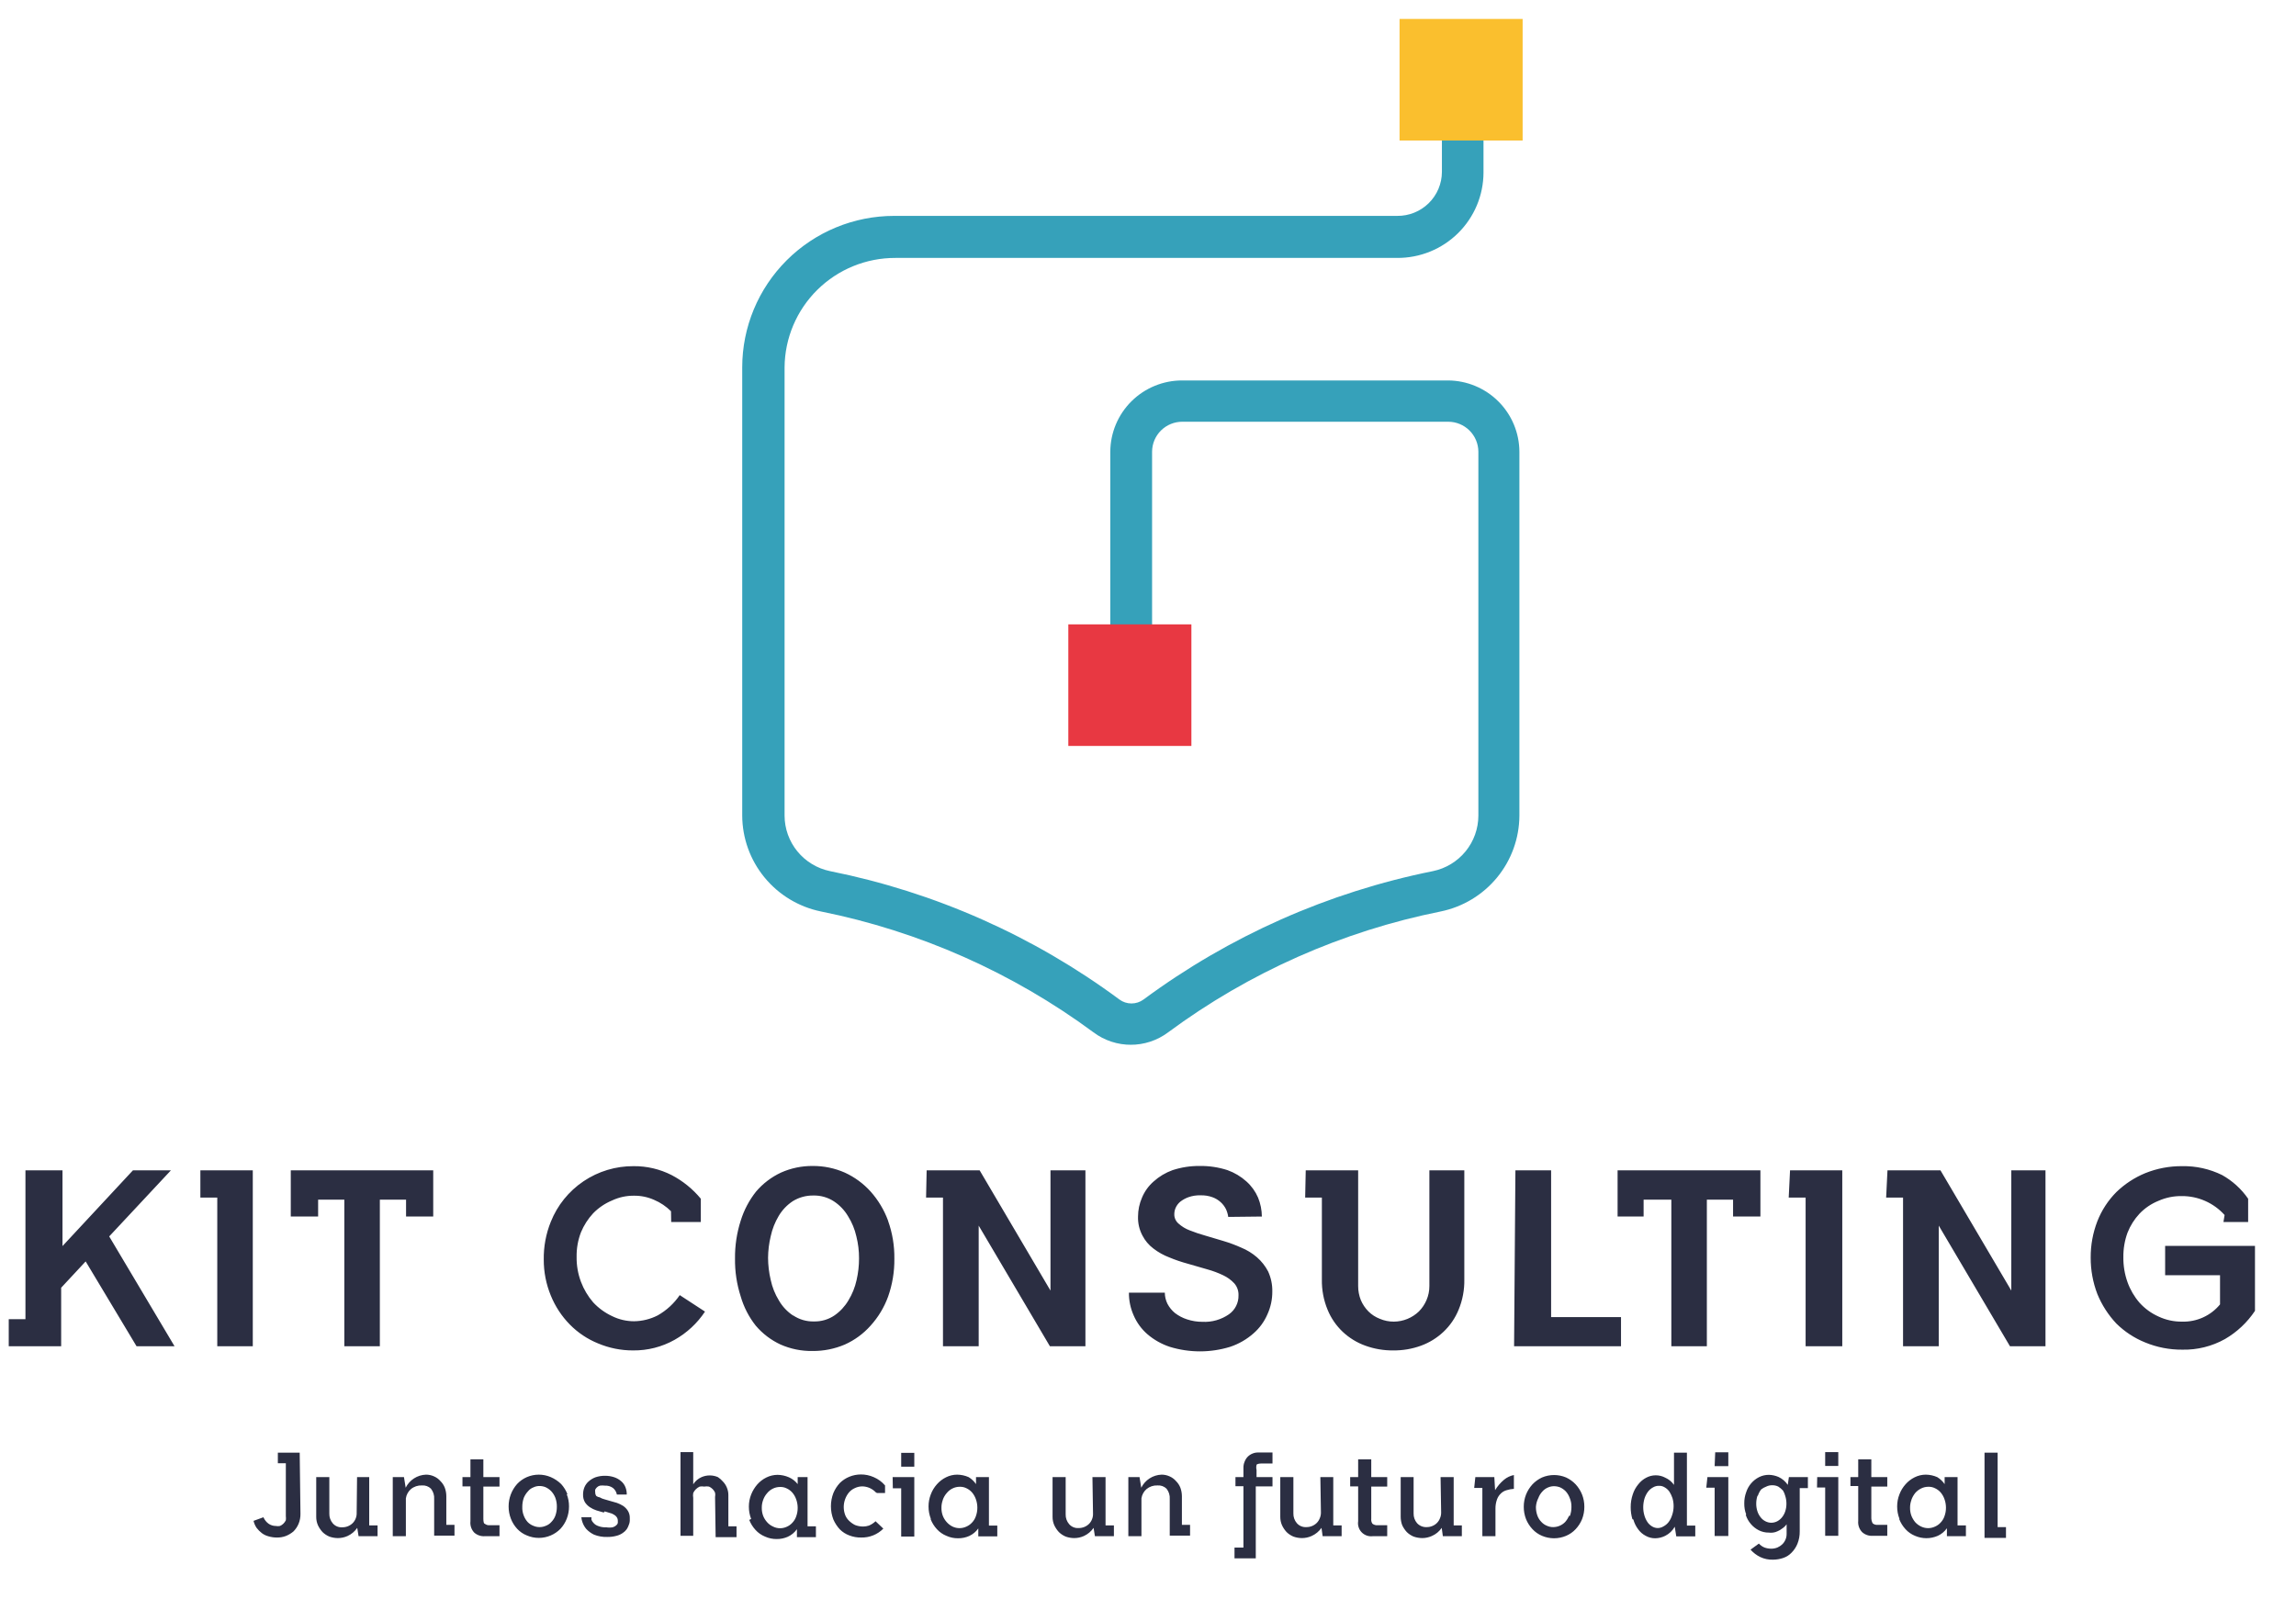
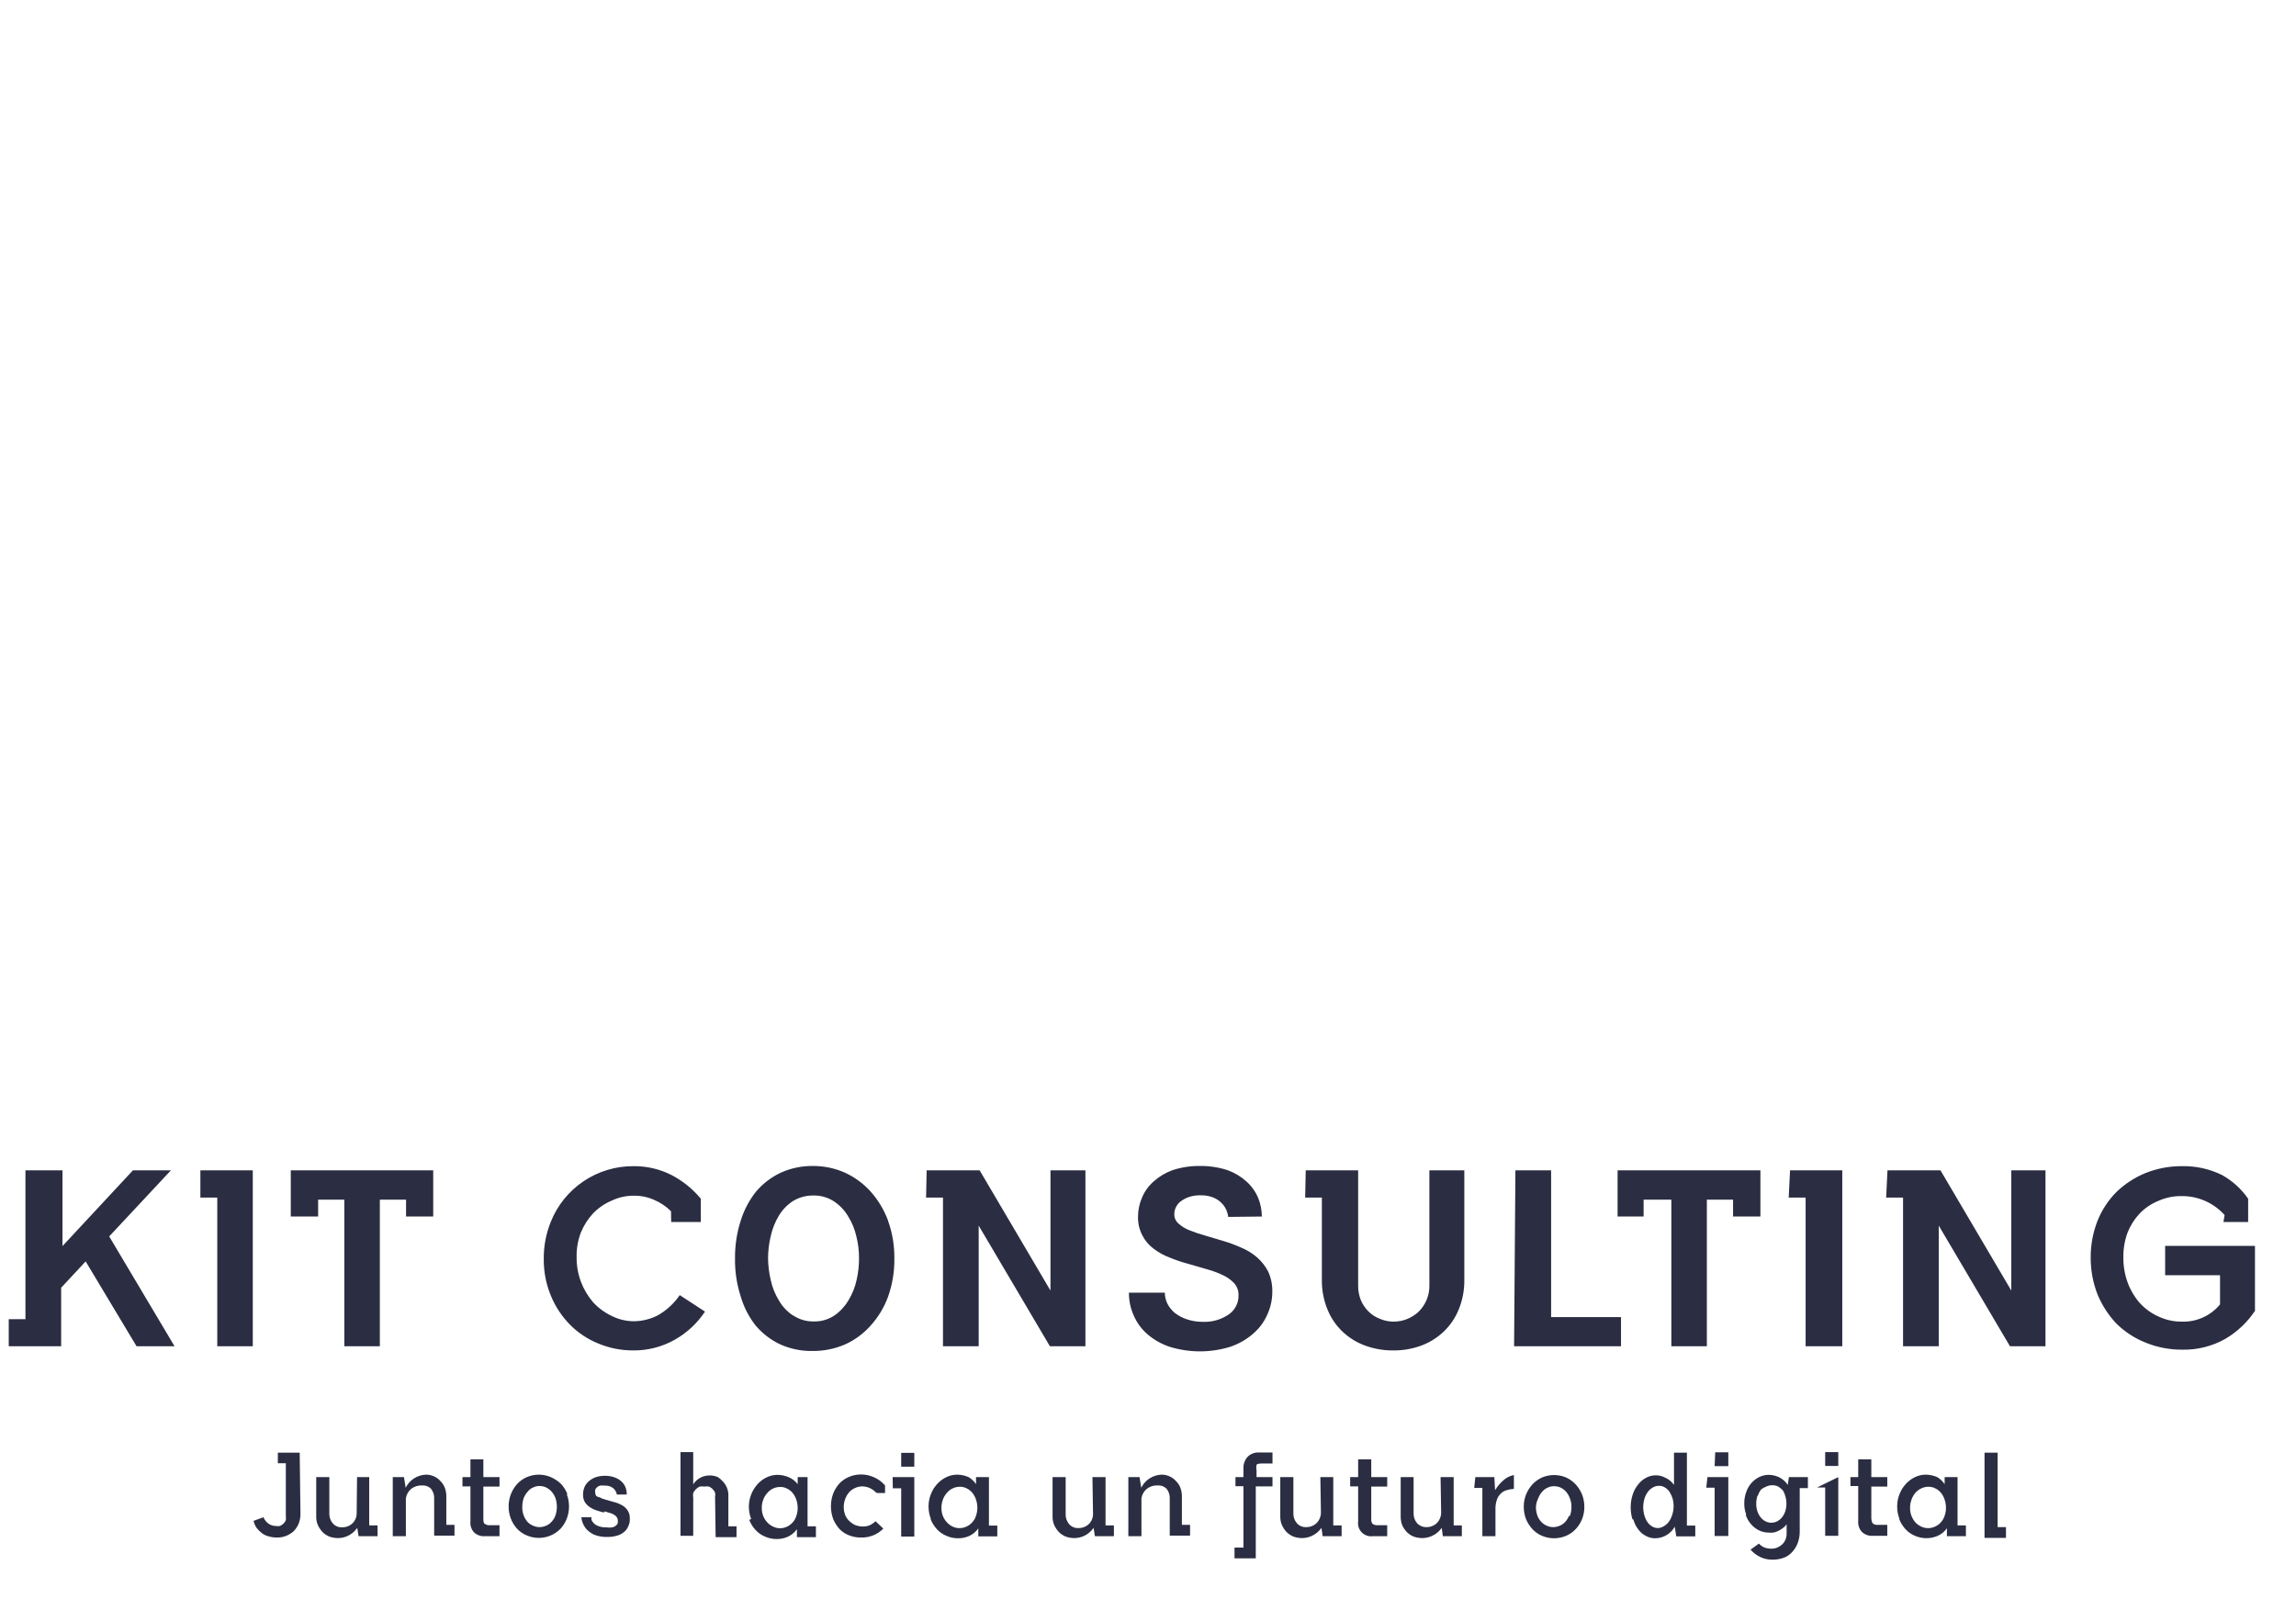
<svg xmlns="http://www.w3.org/2000/svg" width="448" height="312" viewBox="0 0 448 312" fill="none">
-   <path d="M58.478 283.438H54.216V285.507H55.773V295.816C55.808 296.086 55.808 296.359 55.773 296.629C55.65 296.876 55.487 297.1 55.291 297.294C55.099 297.483 54.873 297.634 54.624 297.738C54.355 297.793 54.077 297.793 53.809 297.738C53.304 297.738 52.813 297.583 52.4 297.294C51.96 296.973 51.614 296.539 51.4 296.038L49.473 296.74C49.586 297.228 49.787 297.691 50.066 298.107C50.363 298.497 50.712 298.845 51.103 299.142C51.501 299.438 51.955 299.652 52.437 299.77C52.943 299.918 53.467 299.993 53.994 299.991C54.6 300.008 55.204 299.908 55.773 299.696C56.311 299.481 56.811 299.181 57.255 298.809C57.679 298.384 58.019 297.883 58.255 297.331C58.517 296.699 58.643 296.019 58.626 295.336L58.478 283.438ZM69.595 295.151C69.612 295.529 69.549 295.907 69.41 296.26C69.279 296.605 69.077 296.92 68.817 297.183C68.548 297.446 68.229 297.653 67.88 297.793C67.53 297.933 67.156 298.002 66.779 297.996C66.431 298.021 66.082 297.964 65.76 297.829C65.438 297.694 65.152 297.486 64.926 297.22C64.48 296.695 64.242 296.024 64.259 295.336V288.205H61.702V295.964C61.698 296.523 61.811 297.077 62.035 297.59C62.261 298.076 62.562 298.525 62.925 298.92C63.308 299.298 63.761 299.6 64.259 299.807C64.794 300 65.358 300.1 65.927 300.102C66.578 300.102 67.223 299.963 67.817 299.696C68.579 299.347 69.233 298.798 69.707 298.107L69.966 299.733H73.672V297.627H72.041V288.205H69.669L69.595 295.151ZM78.823 288.205H76.636V299.733H79.194V292.343C79.298 291.639 79.653 290.996 80.194 290.532C80.787 290.047 81.54 289.797 82.306 289.83C82.631 289.801 82.958 289.842 83.265 289.951C83.572 290.059 83.852 290.232 84.085 290.459C84.544 291.033 84.769 291.758 84.715 292.491V299.622H88.68V297.516H87.087V291.9C87.082 291.345 86.981 290.795 86.79 290.274C86.601 289.788 86.311 289.347 85.938 288.981C85.594 288.581 85.163 288.266 84.678 288.057C84.19 287.835 83.659 287.721 83.122 287.724C82.291 287.752 81.484 288.004 80.786 288.453C80.088 288.902 79.525 289.531 79.156 290.274L78.823 288.205ZM90.237 290.015H91.793V296.814C91.748 297.215 91.79 297.621 91.918 298.004C92.046 298.387 92.257 298.737 92.535 299.031C92.816 299.28 93.144 299.471 93.501 299.591C93.857 299.712 94.234 299.76 94.61 299.733H97.463V297.59H95.611C95.426 297.613 95.24 297.599 95.061 297.548C94.883 297.497 94.717 297.411 94.573 297.294C94.388 297.294 94.313 296.814 94.313 296.333V290.052H97.463V288.205H94.313V284.731H91.793V288.205H90.237V290.015ZM108.359 295.742C108.189 296.199 107.924 296.615 107.58 296.962C107.289 297.293 106.92 297.547 106.506 297.701C106.121 297.872 105.704 297.96 105.283 297.96C104.861 297.96 104.445 297.872 104.06 297.701C103.639 297.538 103.26 297.286 102.948 296.962C102.63 296.603 102.379 296.19 102.207 295.742C101.985 295.191 101.884 294.599 101.91 294.006C101.906 293.402 102.006 292.802 102.207 292.232C102.403 291.769 102.679 291.344 103.022 290.976C103.302 290.623 103.674 290.355 104.097 290.2C104.467 290.023 104.873 289.934 105.283 289.941C105.676 289.943 106.066 290.018 106.432 290.163C106.847 290.351 107.224 290.614 107.543 290.939C107.895 291.315 108.171 291.753 108.359 292.232C108.565 292.8 108.666 293.401 108.655 294.006C108.66 294.597 108.559 295.185 108.359 295.742ZM110.73 291.567C110.448 290.833 110.034 290.157 109.507 289.572C108.918 288.995 108.227 288.532 107.469 288.205C106.732 287.887 105.937 287.724 105.134 287.724C104.332 287.724 103.537 287.887 102.8 288.205C102.087 288.517 101.444 288.97 100.91 289.535C99.83 290.746 99.236 292.311 99.242 293.932C99.239 294.753 99.39 295.568 99.687 296.333C99.969 297.056 100.384 297.72 100.91 298.292C101.436 298.857 102.082 299.299 102.8 299.585C103.537 299.902 104.332 300.066 105.134 300.066C105.937 300.066 106.732 299.902 107.469 299.585C108.178 299.281 108.82 298.841 109.359 298.292C109.885 297.72 110.3 297.056 110.582 296.333C110.879 295.568 111.03 294.753 111.027 293.932C111.033 293.11 110.882 292.295 110.582 291.53M117.994 294.892L118.957 295.188C119.248 295.246 119.524 295.359 119.773 295.521C119.996 295.63 120.188 295.796 120.328 296.001C120.473 296.206 120.551 296.452 120.551 296.703C120.565 296.838 120.565 296.974 120.551 297.109C120.52 297.302 120.413 297.475 120.254 297.59C120.059 297.784 119.816 297.924 119.55 297.996C119.133 298.068 118.707 298.068 118.29 297.996C117.746 298.028 117.202 297.939 116.697 297.738C116.354 297.621 116.047 297.417 115.807 297.146C115.628 296.968 115.489 296.754 115.4 296.518C115.4 296.297 115.4 296.149 115.4 296.038H113.436C113.463 296.379 113.538 296.715 113.658 297.035C113.827 297.507 114.078 297.945 114.399 298.329C114.831 298.79 115.347 299.166 115.919 299.437C116.731 299.759 117.602 299.91 118.476 299.881C119.088 299.892 119.699 299.817 120.291 299.659C120.73 299.55 121.144 299.362 121.514 299.105C121.816 298.907 122.08 298.657 122.293 298.366C122.464 298.101 122.601 297.815 122.7 297.516C122.81 297.271 122.873 297.008 122.886 296.74C122.901 296.568 122.901 296.395 122.886 296.223C122.908 295.716 122.779 295.215 122.515 294.782C122.276 294.401 121.961 294.074 121.588 293.821C121.204 293.58 120.794 293.382 120.366 293.23L119.068 292.86L117.92 292.528C117.606 292.45 117.306 292.325 117.03 292.158C116.791 292.122 116.564 292.034 116.363 291.9C116.208 291.685 116.13 291.425 116.141 291.161C116.106 290.99 116.106 290.814 116.141 290.643C116.228 290.479 116.34 290.329 116.474 290.2C116.639 290.038 116.844 289.924 117.067 289.867C117.387 289.826 117.711 289.826 118.031 289.867C118.585 289.835 119.134 289.991 119.587 290.311C119.995 290.634 120.272 291.093 120.366 291.604H122.293C122.303 291.111 122.215 290.621 122.033 290.163C121.862 289.719 121.581 289.325 121.218 289.017C120.828 288.674 120.375 288.411 119.884 288.242C119.299 288.042 118.686 287.942 118.068 287.946C117.426 287.936 116.786 288.036 116.178 288.242C115.687 288.429 115.235 288.704 114.844 289.054C114.488 289.369 114.209 289.761 114.029 290.2C113.851 290.647 113.763 291.124 113.769 291.604C113.747 292.134 113.875 292.659 114.14 293.119C114.393 293.5 114.72 293.827 115.103 294.08C115.505 294.347 115.941 294.559 116.4 294.708L117.809 295.114M139.636 299.918H143.712V297.811H142.119V291.678C142.118 291.183 142.017 290.693 141.822 290.237C141.642 289.796 141.378 289.395 141.044 289.054C140.764 288.729 140.439 288.443 140.081 288.205C139.578 287.987 139.035 287.875 138.487 287.875C137.939 287.875 137.397 287.987 136.894 288.205C136.223 288.501 135.655 288.99 135.263 289.609V283.327H132.78V299.659H135.263V292.269C135.207 291.951 135.207 291.626 135.263 291.308C135.388 291.032 135.564 290.781 135.782 290.569C135.998 290.356 136.248 290.181 136.523 290.052C136.817 290 137.118 290 137.412 290.052C137.719 289.997 138.033 289.997 138.339 290.052C138.869 290.283 139.293 290.705 139.525 291.234C139.581 291.515 139.581 291.804 139.525 292.084L139.636 299.918ZM146.195 296.555C146.477 297.278 146.892 297.942 147.418 298.513C147.93 299.078 148.564 299.52 149.271 299.807C149.992 300.135 150.777 300.299 151.569 300.287C152.309 300.294 153.042 300.143 153.718 299.844C154.432 299.516 155.045 299.006 155.497 298.366V299.918H159.203V297.811H157.572V288.205H155.645V289.572C155.197 288.994 154.611 288.537 153.941 288.242C153.239 287.934 152.483 287.771 151.717 287.761C150.958 287.766 150.211 287.943 149.531 288.278C148.853 288.613 148.249 289.078 147.752 289.646C147.25 290.228 146.849 290.89 146.566 291.604C146.269 292.357 146.118 293.159 146.121 293.969C146.118 294.79 146.269 295.605 146.566 296.37M148.901 292.675C149.07 292.186 149.334 291.734 149.679 291.345C149.98 290.973 150.36 290.67 150.791 290.459C151.228 290.24 151.71 290.126 152.199 290.126C152.662 290.109 153.121 290.211 153.533 290.422C153.943 290.616 154.309 290.893 154.608 291.234C154.932 291.616 155.184 292.055 155.349 292.528C155.543 293.061 155.643 293.623 155.645 294.19C155.65 294.77 155.55 295.346 155.349 295.89C155.192 296.345 154.939 296.76 154.608 297.109C154.308 297.44 153.942 297.705 153.533 297.885C153.127 298.075 152.684 298.176 152.236 298.181C151.746 298.185 151.263 298.071 150.828 297.848C150.388 297.651 149.996 297.361 149.679 296.999C149.343 296.632 149.079 296.206 148.901 295.742C148.719 295.245 148.631 294.719 148.641 294.19C148.634 293.674 148.722 293.16 148.901 292.675ZM171.136 291.308H172.692V289.83C172.088 289.123 171.327 288.566 170.469 288.205C169.687 287.86 168.841 287.684 167.986 287.687C167.211 287.688 166.443 287.839 165.725 288.131C165.034 288.414 164.405 288.828 163.872 289.35C163.339 289.923 162.913 290.586 162.612 291.308C161.97 292.973 161.97 294.816 162.612 296.481C162.922 297.187 163.348 297.837 163.872 298.403C164.396 298.926 165.029 299.33 165.725 299.585C166.457 299.869 167.238 300.007 168.023 299.991C168.826 300.014 169.626 299.872 170.372 299.573C171.118 299.274 171.794 298.826 172.359 298.255L170.839 296.814C170.463 297.174 170.023 297.462 169.542 297.664C169.183 297.781 168.808 297.844 168.43 297.848C167.885 297.85 167.345 297.749 166.837 297.553C166.399 297.334 165.998 297.047 165.651 296.703C165.326 296.391 165.074 296.013 164.91 295.594C164.538 294.593 164.538 293.492 164.91 292.491C165.081 292.021 165.332 291.583 165.651 291.197C165.965 290.832 166.358 290.542 166.8 290.348C167.262 290.125 167.769 290.011 168.282 290.015C168.754 290.026 169.219 290.126 169.653 290.311C170.128 290.52 170.556 290.822 170.913 291.197M174.211 290.385H175.842V299.807H178.399V288.205H174.174L174.211 290.385ZM175.842 286.172H178.399V283.475H175.842V286.172ZM181.586 296.407C181.868 297.13 182.283 297.794 182.809 298.366C183.321 298.93 183.955 299.372 184.662 299.659C185.383 299.987 186.167 300.151 186.96 300.139C187.7 300.146 188.432 299.995 189.109 299.696C189.822 299.368 190.436 298.858 190.888 298.218V299.77H194.594V297.664H192.963V288.205H190.443V289.572C190.065 289.018 189.572 288.552 188.998 288.205C188.297 287.897 187.54 287.734 186.774 287.724C186.015 287.724 185.266 287.901 184.588 288.242C183.91 288.576 183.306 289.041 182.809 289.609C182.295 290.182 181.893 290.846 181.623 291.567C181.326 292.32 181.175 293.123 181.179 293.932C181.175 294.753 181.326 295.568 181.623 296.333M183.958 292.639C184.127 292.149 184.392 291.697 184.736 291.308C185.038 290.936 185.417 290.633 185.848 290.422C186.285 290.203 186.767 290.089 187.256 290.089C187.719 290.072 188.178 290.174 188.59 290.385C189.001 290.579 189.367 290.856 189.665 291.197C189.99 291.579 190.241 292.018 190.406 292.491C190.6 293.024 190.701 293.586 190.703 294.153C190.707 294.733 190.607 295.309 190.406 295.853C190.249 296.308 189.997 296.724 189.665 297.072C189.365 297.403 188.999 297.668 188.59 297.848C188.163 298.054 187.694 298.162 187.219 298.162C186.744 298.162 186.275 298.054 185.848 297.848C185.426 297.638 185.049 297.35 184.736 296.999C184.401 296.632 184.137 296.206 183.958 295.742C183.776 295.245 183.688 294.719 183.698 294.19C183.691 293.674 183.779 293.16 183.958 292.675M213.271 295.299C213.288 295.677 213.225 296.055 213.086 296.407C212.955 296.753 212.753 297.068 212.493 297.331C212.224 297.594 211.905 297.801 211.555 297.941C211.206 298.08 210.831 298.149 210.455 298.144C210.106 298.169 209.757 298.111 209.435 297.977C209.113 297.842 208.828 297.633 208.602 297.368C208.155 296.843 207.918 296.172 207.935 295.484V288.205H205.378V295.964C205.373 296.523 205.487 297.077 205.711 297.59C205.937 298.076 206.237 298.525 206.601 298.92C206.984 299.298 207.437 299.6 207.935 299.807C208.469 300 209.034 300.1 209.602 300.102C210.254 300.102 210.898 299.963 211.492 299.696C212.255 299.347 212.908 298.798 213.382 298.107L213.642 299.733H217.348V297.627H215.717V288.205H213.16L213.271 295.299ZM222.35 288.205H220.164V299.733H222.721V292.343C222.825 291.639 223.18 290.996 223.722 290.532C224.315 290.047 225.067 289.797 225.834 289.83C226.158 289.801 226.485 289.842 226.792 289.951C227.099 290.059 227.379 290.232 227.613 290.459C228.072 291.033 228.297 291.758 228.243 292.491V299.622H232.208V297.516H230.615V291.9C230.609 291.345 230.509 290.795 230.318 290.274C230.129 289.788 229.838 289.347 229.466 288.981C229.121 288.581 228.691 288.266 228.206 288.057C227.717 287.835 227.186 287.721 226.649 287.724C225.819 287.752 225.012 288.004 224.313 288.453C223.615 288.902 223.052 289.531 222.684 290.274L222.35 288.205ZM240.88 304.056H245.03V290.015H248.291V288.205H245.179V286.801C245.1 286.485 245.1 286.155 245.179 285.84C245.179 285.655 245.66 285.544 246.253 285.544H248.291V283.401H245.438C245.068 283.4 244.702 283.476 244.363 283.623C244.014 283.766 243.699 283.98 243.437 284.251C243.176 284.528 242.974 284.855 242.844 285.212C242.692 285.574 242.617 285.964 242.621 286.357V288.205H241.065V289.978H242.621V301.95H240.88V304.056ZM257.741 295.114C257.747 295.495 257.671 295.873 257.519 296.223C257.388 296.568 257.186 296.883 256.926 297.146C256.657 297.409 256.338 297.617 255.988 297.756C255.639 297.896 255.265 297.965 254.888 297.959C254.54 297.981 254.192 297.922 253.87 297.788C253.549 297.653 253.263 297.446 253.035 297.183C252.588 296.658 252.351 295.987 252.368 295.299V288.205H249.811V295.964C249.807 296.523 249.92 297.077 250.144 297.59C250.37 298.076 250.67 298.525 251.034 298.92C251.417 299.298 251.87 299.6 252.368 299.807C252.902 300 253.467 300.1 254.035 300.102C254.687 300.102 255.331 299.963 255.925 299.696C256.7 299.349 257.366 298.8 257.853 298.107L258.075 299.733H261.781V297.627H260.15V288.205H257.63L257.741 295.114ZM263.448 290.015H265.005V296.814C264.944 297.205 264.975 297.604 265.096 297.981C265.217 298.357 265.424 298.701 265.701 298.984C265.977 299.267 266.316 299.482 266.691 299.612C267.065 299.742 267.465 299.783 267.858 299.733H270.675V297.59H268.822C268.451 297.628 268.079 297.523 267.784 297.294C267.599 297.01 267.52 296.67 267.562 296.333V290.052H270.675V288.205H267.562V284.731H265.005V288.205H263.448V290.015ZM281.199 295.114C281.205 295.495 281.129 295.873 280.977 296.223C280.849 296.564 280.651 296.875 280.396 297.136C280.141 297.397 279.834 297.602 279.495 297.738C279.144 297.889 278.765 297.964 278.383 297.959C278.03 297.979 277.677 297.919 277.35 297.785C277.023 297.65 276.73 297.445 276.493 297.183C276.046 296.658 275.809 295.987 275.826 295.299V288.205H273.306V295.964C273.307 296.519 273.408 297.07 273.602 297.59C273.828 298.076 274.128 298.525 274.492 298.92C274.875 299.298 275.328 299.6 275.826 299.807C276.373 300 276.95 300.1 277.531 300.102C278.17 300.098 278.801 299.959 279.383 299.696C280.164 299.359 280.832 298.808 281.311 298.107L281.533 299.733H285.239V297.627H283.645V288.205H281.088L281.199 295.114ZM287.648 290.311H289.241V299.733H291.798V294.375C291.788 293.759 291.888 293.146 292.095 292.565C292.255 292.114 292.522 291.709 292.873 291.382C293.184 291.082 293.567 290.866 293.985 290.754C294.442 290.611 294.915 290.524 295.393 290.495V287.798C294.684 287.942 294.021 288.26 293.466 288.722C292.775 289.297 292.186 289.984 291.724 290.754L291.576 288.205H287.87L287.648 290.311ZM306.177 295.742C305.979 296.185 305.717 296.596 305.399 296.962C305.096 297.275 304.734 297.525 304.333 297.696C303.932 297.868 303.5 297.957 303.064 297.959C302.642 297.963 302.225 297.875 301.841 297.701C301.432 297.537 301.065 297.284 300.766 296.962C300.423 296.615 300.158 296.199 299.988 295.742C299.784 295.186 299.684 294.598 299.692 294.006C299.732 293.4 299.896 292.809 300.173 292.269C300.345 291.802 300.61 291.375 300.952 291.013C301.245 290.676 301.613 290.41 302.026 290.237C302.398 290.067 302.803 289.979 303.212 289.978C303.618 289.98 304.019 290.056 304.398 290.2C304.813 290.388 305.19 290.651 305.51 290.976C305.848 291.354 306.113 291.793 306.288 292.269C306.526 292.829 306.64 293.434 306.621 294.043C306.626 294.634 306.526 295.222 306.325 295.779M308.697 291.604C308.401 290.868 307.975 290.192 307.437 289.609C306.909 289.053 306.28 288.601 305.584 288.278C304.84 287.962 304.039 287.799 303.231 287.799C302.422 287.799 301.621 287.962 300.877 288.278C300.181 288.601 299.552 289.053 299.024 289.609C298.487 290.192 298.06 290.868 297.764 291.604C297.465 292.369 297.314 293.184 297.32 294.006C297.316 294.827 297.467 295.641 297.764 296.407C298.06 297.132 298.487 297.796 299.024 298.366C299.544 298.922 300.175 299.363 300.877 299.659C301.621 299.975 302.422 300.138 303.231 300.138C304.039 300.138 304.84 299.975 305.584 299.659C306.286 299.363 306.917 298.922 307.437 298.366C307.974 297.796 308.401 297.132 308.697 296.407C308.994 295.641 309.145 294.827 309.141 294.006C309.148 293.184 308.997 292.369 308.697 291.604ZM318.703 296.481C318.89 297.162 319.204 297.801 319.629 298.366C320.012 298.909 320.52 299.353 321.111 299.659C321.676 299.978 322.315 300.144 322.964 300.139C323.647 300.13 324.319 299.966 324.928 299.659C325.709 299.264 326.354 298.647 326.781 297.885L327.078 299.77H330.784V297.664H329.153V283.438H326.633V289.72C326.203 289.106 325.613 288.621 324.928 288.315C324.358 288.011 323.722 287.852 323.075 287.852C322.429 287.852 321.793 288.011 321.223 288.315C320.616 288.629 320.085 289.07 319.666 289.609C319.185 290.186 318.82 290.851 318.591 291.567C318.315 292.376 318.177 293.225 318.184 294.08C318.18 294.868 318.292 295.652 318.517 296.407M320.889 292.343C321.043 291.88 321.268 291.444 321.556 291.05C321.824 290.698 322.166 290.408 322.557 290.2C322.904 289.996 323.302 289.893 323.705 289.904C324.098 289.888 324.485 289.991 324.817 290.2C325.185 290.412 325.501 290.702 325.744 291.05C325.992 291.443 326.191 291.865 326.337 292.306C326.488 292.822 326.563 293.357 326.559 293.895C326.557 294.486 326.457 295.073 326.262 295.631C326.116 296.109 325.891 296.558 325.595 296.962C325.327 297.313 324.986 297.603 324.595 297.811C324.25 298.027 323.853 298.142 323.446 298.144C323.052 298.137 322.667 298.022 322.334 297.811C321.978 297.598 321.674 297.308 321.445 296.962C321.181 296.564 320.981 296.127 320.852 295.668C320.698 295.14 320.623 294.592 320.63 294.043C320.635 293.467 320.722 292.894 320.889 292.343ZM332.933 290.274H334.564V299.696H337.232V288.205H333.155L332.933 290.274ZM334.564 286.062H337.232V283.364H334.675L334.564 286.062ZM340.641 295.594C340.854 296.246 341.194 296.849 341.642 297.368C342.073 297.875 342.603 298.289 343.198 298.587C343.796 298.885 344.457 299.037 345.125 299.031C345.396 299.066 345.67 299.066 345.941 299.031C346.25 298.996 346.551 298.909 346.83 298.772C347.149 298.642 347.448 298.468 347.719 298.255C348.068 298.031 348.37 297.743 348.609 297.405V299.289C348.614 299.67 348.538 300.048 348.386 300.398C348.242 300.746 348.028 301.06 347.756 301.322C347.474 301.585 347.148 301.798 346.793 301.95C346.415 302.097 346.013 302.173 345.607 302.171C345.165 302.17 344.727 302.095 344.31 301.95C343.885 301.779 343.505 301.514 343.198 301.174L341.568 302.356C342.097 302.955 342.739 303.445 343.458 303.797C344.232 304.163 345.083 304.341 345.941 304.315C346.621 304.312 347.297 304.2 347.942 303.982C348.562 303.776 349.123 303.421 349.572 302.947C350.067 302.45 350.457 301.86 350.721 301.211C351.031 300.436 351.182 299.606 351.166 298.772V290.348H352.759V288.205H349.053L348.831 289.72C348.382 289.044 347.753 288.507 347.015 288.168C346.429 287.917 345.8 287.779 345.162 287.761C344.494 287.755 343.833 287.907 343.235 288.205C342.64 288.506 342.11 288.923 341.678 289.43C341.245 289.938 340.918 290.526 340.715 291.161C340.46 291.859 340.335 292.598 340.345 293.341C340.332 294.072 340.457 294.799 340.715 295.484M343.013 291.789C343.155 291.362 343.368 290.963 343.643 290.606C343.946 290.371 344.283 290.184 344.643 290.052C345 289.875 345.394 289.787 345.792 289.793C346.203 289.782 346.61 289.871 346.978 290.052C347.319 290.27 347.631 290.531 347.905 290.828C348.104 291.162 348.254 291.523 348.349 291.9C348.498 292.378 348.573 292.876 348.572 293.378C348.576 293.879 348.501 294.378 348.349 294.855C348.213 295.285 348 295.685 347.719 296.038C347.466 296.356 347.151 296.62 346.793 296.814C346.427 297.006 346.02 297.108 345.607 297.109C345.206 297.103 344.812 297.002 344.458 296.814C344.094 296.629 343.777 296.364 343.532 296.038C343.251 295.685 343.038 295.285 342.902 294.855C342.75 294.378 342.675 293.879 342.679 293.378C342.678 292.876 342.753 292.378 342.902 291.9M354.538 290.237H356.132V299.659H358.689V288.205H354.575L354.538 290.237ZM356.132 286.025H358.689V283.327H356.132V286.025ZM361.06 289.941H362.58V296.74C362.539 297.144 362.587 297.552 362.722 297.935C362.856 298.318 363.073 298.667 363.358 298.957C363.639 299.206 363.968 299.397 364.324 299.517C364.681 299.638 365.058 299.686 365.433 299.659H368.25V297.516H366.434C366.25 297.541 366.062 297.528 365.884 297.477C365.705 297.426 365.539 297.339 365.396 297.22C365.396 297.22 365.137 296.74 365.137 296.26V290.052H368.25V288.205H365.137V284.731H362.58V288.205H361.06V289.941ZM370.584 296.407C370.867 297.13 371.281 297.794 371.807 298.366C372.32 298.93 372.953 299.372 373.66 299.659C374.362 299.964 375.119 300.122 375.884 300.122C376.649 300.122 377.406 299.964 378.107 299.659C378.821 299.331 379.434 298.822 379.886 298.181V299.733H383.592V297.627H381.961V288.205H379.441V289.572C379.063 289.018 378.57 288.552 377.996 288.205C377.295 287.897 376.539 287.734 375.773 287.724C375.013 287.724 374.264 287.901 373.586 288.242C372.909 288.576 372.304 289.041 371.807 289.609C371.293 290.182 370.891 290.846 370.621 291.567C370.324 292.32 370.174 293.123 370.177 293.932C370.173 294.753 370.324 295.568 370.621 296.333M372.956 292.639C373.128 292.157 373.378 291.708 373.697 291.308C374.018 290.94 374.408 290.639 374.846 290.422C375.283 290.203 375.765 290.089 376.254 290.089C376.717 290.072 377.176 290.174 377.588 290.385C377.999 290.579 378.365 290.856 378.663 291.197C378.988 291.579 379.239 292.018 379.404 292.491C379.599 293.024 379.699 293.586 379.701 294.153C379.706 294.733 379.605 295.309 379.404 295.853C379.248 296.308 378.995 296.724 378.663 297.072C378.363 297.403 377.997 297.668 377.588 297.848C377.161 298.054 376.692 298.162 376.217 298.162C375.742 298.162 375.274 298.054 374.846 297.848C374.411 297.642 374.021 297.354 373.697 296.999C373.386 296.621 373.136 296.197 372.956 295.742C372.774 295.245 372.686 294.719 372.697 294.19C372.689 293.674 372.777 293.16 372.956 292.675M387.224 300.065H391.411V297.959H389.781V283.438H387.224V300.065Z" fill="#2B2E42" />
+   <path d="M58.478 283.438H54.216V285.507H55.773V295.816C55.808 296.086 55.808 296.359 55.773 296.629C55.65 296.876 55.487 297.1 55.291 297.294C55.099 297.483 54.873 297.634 54.624 297.738C54.355 297.793 54.077 297.793 53.809 297.738C53.304 297.738 52.813 297.583 52.4 297.294C51.96 296.973 51.614 296.539 51.4 296.038L49.473 296.74C49.586 297.228 49.787 297.691 50.066 298.107C50.363 298.497 50.712 298.845 51.103 299.142C51.501 299.438 51.955 299.652 52.437 299.77C52.943 299.918 53.467 299.993 53.994 299.991C54.6 300.008 55.204 299.908 55.773 299.696C56.311 299.481 56.811 299.181 57.255 298.809C57.679 298.384 58.019 297.883 58.255 297.331C58.517 296.699 58.643 296.019 58.626 295.336L58.478 283.438ZM69.595 295.151C69.612 295.529 69.549 295.907 69.41 296.26C69.279 296.605 69.077 296.92 68.817 297.183C68.548 297.446 68.229 297.653 67.88 297.793C67.53 297.933 67.156 298.002 66.779 297.996C66.431 298.021 66.082 297.964 65.76 297.829C65.438 297.694 65.152 297.486 64.926 297.22C64.48 296.695 64.242 296.024 64.259 295.336V288.205H61.702V295.964C61.698 296.523 61.811 297.077 62.035 297.59C62.261 298.076 62.562 298.525 62.925 298.92C63.308 299.298 63.761 299.6 64.259 299.807C64.794 300 65.358 300.1 65.927 300.102C66.578 300.102 67.223 299.963 67.817 299.696C68.579 299.347 69.233 298.798 69.707 298.107L69.966 299.733H73.672V297.627H72.041V288.205H69.669L69.595 295.151ZM78.823 288.205H76.636V299.733H79.194V292.343C79.298 291.639 79.653 290.996 80.194 290.532C80.787 290.047 81.54 289.797 82.306 289.83C82.631 289.801 82.958 289.842 83.265 289.951C83.572 290.059 83.852 290.232 84.085 290.459C84.544 291.033 84.769 291.758 84.715 292.491V299.622H88.68V297.516H87.087V291.9C87.082 291.345 86.981 290.795 86.79 290.274C86.601 289.788 86.311 289.347 85.938 288.981C85.594 288.581 85.163 288.266 84.678 288.057C84.19 287.835 83.659 287.721 83.122 287.724C82.291 287.752 81.484 288.004 80.786 288.453C80.088 288.902 79.525 289.531 79.156 290.274L78.823 288.205ZM90.237 290.015H91.793V296.814C91.748 297.215 91.79 297.621 91.918 298.004C92.046 298.387 92.257 298.737 92.535 299.031C92.816 299.28 93.144 299.471 93.501 299.591C93.857 299.712 94.234 299.76 94.61 299.733H97.463V297.59H95.611C95.426 297.613 95.24 297.599 95.061 297.548C94.883 297.497 94.717 297.411 94.573 297.294C94.388 297.294 94.313 296.814 94.313 296.333V290.052H97.463V288.205H94.313V284.731H91.793V288.205H90.237V290.015ZM108.359 295.742C108.189 296.199 107.924 296.615 107.58 296.962C107.289 297.293 106.92 297.547 106.506 297.701C106.121 297.872 105.704 297.96 105.283 297.96C104.861 297.96 104.445 297.872 104.06 297.701C103.639 297.538 103.26 297.286 102.948 296.962C102.63 296.603 102.379 296.19 102.207 295.742C101.985 295.191 101.884 294.599 101.91 294.006C101.906 293.402 102.006 292.802 102.207 292.232C102.403 291.769 102.679 291.344 103.022 290.976C103.302 290.623 103.674 290.355 104.097 290.2C104.467 290.023 104.873 289.934 105.283 289.941C105.676 289.943 106.066 290.018 106.432 290.163C106.847 290.351 107.224 290.614 107.543 290.939C107.895 291.315 108.171 291.753 108.359 292.232C108.565 292.8 108.666 293.401 108.655 294.006C108.66 294.597 108.559 295.185 108.359 295.742ZM110.73 291.567C110.448 290.833 110.034 290.157 109.507 289.572C108.918 288.995 108.227 288.532 107.469 288.205C106.732 287.887 105.937 287.724 105.134 287.724C104.332 287.724 103.537 287.887 102.8 288.205C102.087 288.517 101.444 288.97 100.91 289.535C99.83 290.746 99.236 292.311 99.242 293.932C99.239 294.753 99.39 295.568 99.687 296.333C99.969 297.056 100.384 297.72 100.91 298.292C101.436 298.857 102.082 299.299 102.8 299.585C103.537 299.902 104.332 300.066 105.134 300.066C105.937 300.066 106.732 299.902 107.469 299.585C108.178 299.281 108.82 298.841 109.359 298.292C109.885 297.72 110.3 297.056 110.582 296.333C110.879 295.568 111.03 294.753 111.027 293.932C111.033 293.11 110.882 292.295 110.582 291.53M117.994 294.892L118.957 295.188C119.248 295.246 119.524 295.359 119.773 295.521C119.996 295.63 120.188 295.796 120.328 296.001C120.473 296.206 120.551 296.452 120.551 296.703C120.565 296.838 120.565 296.974 120.551 297.109C120.52 297.302 120.413 297.475 120.254 297.59C120.059 297.784 119.816 297.924 119.55 297.996C119.133 298.068 118.707 298.068 118.29 297.996C117.746 298.028 117.202 297.939 116.697 297.738C116.354 297.621 116.047 297.417 115.807 297.146C115.628 296.968 115.489 296.754 115.4 296.518C115.4 296.297 115.4 296.149 115.4 296.038H113.436C113.463 296.379 113.538 296.715 113.658 297.035C113.827 297.507 114.078 297.945 114.399 298.329C114.831 298.79 115.347 299.166 115.919 299.437C116.731 299.759 117.602 299.91 118.476 299.881C119.088 299.892 119.699 299.817 120.291 299.659C120.73 299.55 121.144 299.362 121.514 299.105C121.816 298.907 122.08 298.657 122.293 298.366C122.464 298.101 122.601 297.815 122.7 297.516C122.81 297.271 122.873 297.008 122.886 296.74C122.901 296.568 122.901 296.395 122.886 296.223C122.908 295.716 122.779 295.215 122.515 294.782C122.276 294.401 121.961 294.074 121.588 293.821C121.204 293.58 120.794 293.382 120.366 293.23L119.068 292.86L117.92 292.528C117.606 292.45 117.306 292.325 117.03 292.158C116.791 292.122 116.564 292.034 116.363 291.9C116.208 291.685 116.13 291.425 116.141 291.161C116.106 290.99 116.106 290.814 116.141 290.643C116.228 290.479 116.34 290.329 116.474 290.2C116.639 290.038 116.844 289.924 117.067 289.867C117.387 289.826 117.711 289.826 118.031 289.867C118.585 289.835 119.134 289.991 119.587 290.311C119.995 290.634 120.272 291.093 120.366 291.604H122.293C122.303 291.111 122.215 290.621 122.033 290.163C121.862 289.719 121.581 289.325 121.218 289.017C120.828 288.674 120.375 288.411 119.884 288.242C119.299 288.042 118.686 287.942 118.068 287.946C117.426 287.936 116.786 288.036 116.178 288.242C115.687 288.429 115.235 288.704 114.844 289.054C114.488 289.369 114.209 289.761 114.029 290.2C113.851 290.647 113.763 291.124 113.769 291.604C113.747 292.134 113.875 292.659 114.14 293.119C114.393 293.5 114.72 293.827 115.103 294.08C115.505 294.347 115.941 294.559 116.4 294.708L117.809 295.114M139.636 299.918H143.712V297.811H142.119V291.678C142.118 291.183 142.017 290.693 141.822 290.237C141.642 289.796 141.378 289.395 141.044 289.054C140.764 288.729 140.439 288.443 140.081 288.205C139.578 287.987 139.035 287.875 138.487 287.875C137.939 287.875 137.397 287.987 136.894 288.205C136.223 288.501 135.655 288.99 135.263 289.609V283.327H132.78V299.659H135.263V292.269C135.207 291.951 135.207 291.626 135.263 291.308C135.388 291.032 135.564 290.781 135.782 290.569C135.998 290.356 136.248 290.181 136.523 290.052C136.817 290 137.118 290 137.412 290.052C137.719 289.997 138.033 289.997 138.339 290.052C138.869 290.283 139.293 290.705 139.525 291.234C139.581 291.515 139.581 291.804 139.525 292.084L139.636 299.918ZM146.195 296.555C146.477 297.278 146.892 297.942 147.418 298.513C147.93 299.078 148.564 299.52 149.271 299.807C149.992 300.135 150.777 300.299 151.569 300.287C152.309 300.294 153.042 300.143 153.718 299.844C154.432 299.516 155.045 299.006 155.497 298.366V299.918H159.203V297.811H157.572V288.205H155.645V289.572C155.197 288.994 154.611 288.537 153.941 288.242C153.239 287.934 152.483 287.771 151.717 287.761C150.958 287.766 150.211 287.943 149.531 288.278C148.853 288.613 148.249 289.078 147.752 289.646C147.25 290.228 146.849 290.89 146.566 291.604C146.269 292.357 146.118 293.159 146.121 293.969C146.118 294.79 146.269 295.605 146.566 296.37M148.901 292.675C149.07 292.186 149.334 291.734 149.679 291.345C149.98 290.973 150.36 290.67 150.791 290.459C151.228 290.24 151.71 290.126 152.199 290.126C152.662 290.109 153.121 290.211 153.533 290.422C153.943 290.616 154.309 290.893 154.608 291.234C154.932 291.616 155.184 292.055 155.349 292.528C155.543 293.061 155.643 293.623 155.645 294.19C155.65 294.77 155.55 295.346 155.349 295.89C155.192 296.345 154.939 296.76 154.608 297.109C154.308 297.44 153.942 297.705 153.533 297.885C153.127 298.075 152.684 298.176 152.236 298.181C151.746 298.185 151.263 298.071 150.828 297.848C150.388 297.651 149.996 297.361 149.679 296.999C149.343 296.632 149.079 296.206 148.901 295.742C148.719 295.245 148.631 294.719 148.641 294.19C148.634 293.674 148.722 293.16 148.901 292.675ZM171.136 291.308H172.692V289.83C172.088 289.123 171.327 288.566 170.469 288.205C169.687 287.86 168.841 287.684 167.986 287.687C167.211 287.688 166.443 287.839 165.725 288.131C165.034 288.414 164.405 288.828 163.872 289.35C163.339 289.923 162.913 290.586 162.612 291.308C161.97 292.973 161.97 294.816 162.612 296.481C162.922 297.187 163.348 297.837 163.872 298.403C164.396 298.926 165.029 299.33 165.725 299.585C166.457 299.869 167.238 300.007 168.023 299.991C168.826 300.014 169.626 299.872 170.372 299.573C171.118 299.274 171.794 298.826 172.359 298.255L170.839 296.814C170.463 297.174 170.023 297.462 169.542 297.664C169.183 297.781 168.808 297.844 168.43 297.848C167.885 297.85 167.345 297.749 166.837 297.553C166.399 297.334 165.998 297.047 165.651 296.703C165.326 296.391 165.074 296.013 164.91 295.594C164.538 294.593 164.538 293.492 164.91 292.491C165.081 292.021 165.332 291.583 165.651 291.197C165.965 290.832 166.358 290.542 166.8 290.348C167.262 290.125 167.769 290.011 168.282 290.015C168.754 290.026 169.219 290.126 169.653 290.311C170.128 290.52 170.556 290.822 170.913 291.197M174.211 290.385H175.842V299.807H178.399V288.205H174.174L174.211 290.385ZM175.842 286.172H178.399V283.475H175.842V286.172ZM181.586 296.407C181.868 297.13 182.283 297.794 182.809 298.366C183.321 298.93 183.955 299.372 184.662 299.659C185.383 299.987 186.167 300.151 186.96 300.139C187.7 300.146 188.432 299.995 189.109 299.696C189.822 299.368 190.436 298.858 190.888 298.218V299.77H194.594V297.664H192.963V288.205H190.443V289.572C190.065 289.018 189.572 288.552 188.998 288.205C188.297 287.897 187.54 287.734 186.774 287.724C186.015 287.724 185.266 287.901 184.588 288.242C183.91 288.576 183.306 289.041 182.809 289.609C182.295 290.182 181.893 290.846 181.623 291.567C181.326 292.32 181.175 293.123 181.179 293.932C181.175 294.753 181.326 295.568 181.623 296.333M183.958 292.639C184.127 292.149 184.392 291.697 184.736 291.308C185.038 290.936 185.417 290.633 185.848 290.422C186.285 290.203 186.767 290.089 187.256 290.089C187.719 290.072 188.178 290.174 188.59 290.385C189.001 290.579 189.367 290.856 189.665 291.197C189.99 291.579 190.241 292.018 190.406 292.491C190.6 293.024 190.701 293.586 190.703 294.153C190.707 294.733 190.607 295.309 190.406 295.853C190.249 296.308 189.997 296.724 189.665 297.072C189.365 297.403 188.999 297.668 188.59 297.848C188.163 298.054 187.694 298.162 187.219 298.162C186.744 298.162 186.275 298.054 185.848 297.848C185.426 297.638 185.049 297.35 184.736 296.999C184.401 296.632 184.137 296.206 183.958 295.742C183.776 295.245 183.688 294.719 183.698 294.19C183.691 293.674 183.779 293.16 183.958 292.675M213.271 295.299C213.288 295.677 213.225 296.055 213.086 296.407C212.955 296.753 212.753 297.068 212.493 297.331C212.224 297.594 211.905 297.801 211.555 297.941C211.206 298.08 210.831 298.149 210.455 298.144C210.106 298.169 209.757 298.111 209.435 297.977C209.113 297.842 208.828 297.633 208.602 297.368C208.155 296.843 207.918 296.172 207.935 295.484V288.205H205.378V295.964C205.373 296.523 205.487 297.077 205.711 297.59C205.937 298.076 206.237 298.525 206.601 298.92C206.984 299.298 207.437 299.6 207.935 299.807C208.469 300 209.034 300.1 209.602 300.102C210.254 300.102 210.898 299.963 211.492 299.696C212.255 299.347 212.908 298.798 213.382 298.107L213.642 299.733H217.348V297.627H215.717V288.205H213.16L213.271 295.299ZM222.35 288.205H220.164V299.733H222.721V292.343C222.825 291.639 223.18 290.996 223.722 290.532C224.315 290.047 225.067 289.797 225.834 289.83C226.158 289.801 226.485 289.842 226.792 289.951C227.099 290.059 227.379 290.232 227.613 290.459C228.072 291.033 228.297 291.758 228.243 292.491V299.622H232.208V297.516H230.615V291.9C230.609 291.345 230.509 290.795 230.318 290.274C230.129 289.788 229.838 289.347 229.466 288.981C229.121 288.581 228.691 288.266 228.206 288.057C227.717 287.835 227.186 287.721 226.649 287.724C225.819 287.752 225.012 288.004 224.313 288.453C223.615 288.902 223.052 289.531 222.684 290.274L222.35 288.205ZM240.88 304.056H245.03V290.015H248.291V288.205H245.179V286.801C245.1 286.485 245.1 286.155 245.179 285.84C245.179 285.655 245.66 285.544 246.253 285.544H248.291V283.401H245.438C245.068 283.4 244.702 283.476 244.363 283.623C244.014 283.766 243.699 283.98 243.437 284.251C243.176 284.528 242.974 284.855 242.844 285.212C242.692 285.574 242.617 285.964 242.621 286.357V288.205H241.065V289.978H242.621V301.95H240.88V304.056ZM257.741 295.114C257.747 295.495 257.671 295.873 257.519 296.223C257.388 296.568 257.186 296.883 256.926 297.146C256.657 297.409 256.338 297.617 255.988 297.756C255.639 297.896 255.265 297.965 254.888 297.959C254.54 297.981 254.192 297.922 253.87 297.788C253.549 297.653 253.263 297.446 253.035 297.183C252.588 296.658 252.351 295.987 252.368 295.299V288.205H249.811V295.964C249.807 296.523 249.92 297.077 250.144 297.59C250.37 298.076 250.67 298.525 251.034 298.92C251.417 299.298 251.87 299.6 252.368 299.807C252.902 300 253.467 300.1 254.035 300.102C254.687 300.102 255.331 299.963 255.925 299.696C256.7 299.349 257.366 298.8 257.853 298.107L258.075 299.733H261.781V297.627H260.15V288.205H257.63L257.741 295.114ZM263.448 290.015H265.005V296.814C264.944 297.205 264.975 297.604 265.096 297.981C265.217 298.357 265.424 298.701 265.701 298.984C265.977 299.267 266.316 299.482 266.691 299.612C267.065 299.742 267.465 299.783 267.858 299.733H270.675V297.59H268.822C268.451 297.628 268.079 297.523 267.784 297.294C267.599 297.01 267.52 296.67 267.562 296.333V290.052H270.675V288.205H267.562V284.731H265.005V288.205H263.448V290.015ZM281.199 295.114C281.205 295.495 281.129 295.873 280.977 296.223C280.849 296.564 280.651 296.875 280.396 297.136C280.141 297.397 279.834 297.602 279.495 297.738C279.144 297.889 278.765 297.964 278.383 297.959C278.03 297.979 277.677 297.919 277.35 297.785C277.023 297.65 276.73 297.445 276.493 297.183C276.046 296.658 275.809 295.987 275.826 295.299V288.205H273.306V295.964C273.307 296.519 273.408 297.07 273.602 297.59C273.828 298.076 274.128 298.525 274.492 298.92C274.875 299.298 275.328 299.6 275.826 299.807C276.373 300 276.95 300.1 277.531 300.102C278.17 300.098 278.801 299.959 279.383 299.696C280.164 299.359 280.832 298.808 281.311 298.107L281.533 299.733H285.239V297.627H283.645V288.205H281.088L281.199 295.114ZM287.648 290.311H289.241V299.733H291.798V294.375C291.788 293.759 291.888 293.146 292.095 292.565C292.255 292.114 292.522 291.709 292.873 291.382C293.184 291.082 293.567 290.866 293.985 290.754C294.442 290.611 294.915 290.524 295.393 290.495V287.798C294.684 287.942 294.021 288.26 293.466 288.722C292.775 289.297 292.186 289.984 291.724 290.754L291.576 288.205H287.87L287.648 290.311ZM306.177 295.742C305.979 296.185 305.717 296.596 305.399 296.962C305.096 297.275 304.734 297.525 304.333 297.696C303.932 297.868 303.5 297.957 303.064 297.959C302.642 297.963 302.225 297.875 301.841 297.701C301.432 297.537 301.065 297.284 300.766 296.962C300.423 296.615 300.158 296.199 299.988 295.742C299.784 295.186 299.684 294.598 299.692 294.006C299.732 293.4 299.896 292.809 300.173 292.269C300.345 291.802 300.61 291.375 300.952 291.013C301.245 290.676 301.613 290.41 302.026 290.237C302.398 290.067 302.803 289.979 303.212 289.978C303.618 289.98 304.019 290.056 304.398 290.2C304.813 290.388 305.19 290.651 305.51 290.976C305.848 291.354 306.113 291.793 306.288 292.269C306.526 292.829 306.64 293.434 306.621 294.043C306.626 294.634 306.526 295.222 306.325 295.779M308.697 291.604C308.401 290.868 307.975 290.192 307.437 289.609C306.909 289.053 306.28 288.601 305.584 288.278C304.84 287.962 304.039 287.799 303.231 287.799C302.422 287.799 301.621 287.962 300.877 288.278C300.181 288.601 299.552 289.053 299.024 289.609C298.487 290.192 298.06 290.868 297.764 291.604C297.465 292.369 297.314 293.184 297.32 294.006C297.316 294.827 297.467 295.641 297.764 296.407C298.06 297.132 298.487 297.796 299.024 298.366C299.544 298.922 300.175 299.363 300.877 299.659C301.621 299.975 302.422 300.138 303.231 300.138C304.039 300.138 304.84 299.975 305.584 299.659C306.286 299.363 306.917 298.922 307.437 298.366C307.974 297.796 308.401 297.132 308.697 296.407C308.994 295.641 309.145 294.827 309.141 294.006C309.148 293.184 308.997 292.369 308.697 291.604ZM318.703 296.481C318.89 297.162 319.204 297.801 319.629 298.366C320.012 298.909 320.52 299.353 321.111 299.659C321.676 299.978 322.315 300.144 322.964 300.139C323.647 300.13 324.319 299.966 324.928 299.659C325.709 299.264 326.354 298.647 326.781 297.885L327.078 299.77H330.784V297.664H329.153V283.438H326.633V289.72C326.203 289.106 325.613 288.621 324.928 288.315C324.358 288.011 323.722 287.852 323.075 287.852C322.429 287.852 321.793 288.011 321.223 288.315C320.616 288.629 320.085 289.07 319.666 289.609C319.185 290.186 318.82 290.851 318.591 291.567C318.315 292.376 318.177 293.225 318.184 294.08C318.18 294.868 318.292 295.652 318.517 296.407M320.889 292.343C321.043 291.88 321.268 291.444 321.556 291.05C321.824 290.698 322.166 290.408 322.557 290.2C322.904 289.996 323.302 289.893 323.705 289.904C324.098 289.888 324.485 289.991 324.817 290.2C325.185 290.412 325.501 290.702 325.744 291.05C325.992 291.443 326.191 291.865 326.337 292.306C326.488 292.822 326.563 293.357 326.559 293.895C326.557 294.486 326.457 295.073 326.262 295.631C326.116 296.109 325.891 296.558 325.595 296.962C325.327 297.313 324.986 297.603 324.595 297.811C324.25 298.027 323.853 298.142 323.446 298.144C323.052 298.137 322.667 298.022 322.334 297.811C321.978 297.598 321.674 297.308 321.445 296.962C321.181 296.564 320.981 296.127 320.852 295.668C320.698 295.14 320.623 294.592 320.63 294.043C320.635 293.467 320.722 292.894 320.889 292.343ZM332.933 290.274H334.564V299.696H337.232V288.205H333.155L332.933 290.274ZM334.564 286.062H337.232V283.364H334.675L334.564 286.062ZM340.641 295.594C340.854 296.246 341.194 296.849 341.642 297.368C342.073 297.875 342.603 298.289 343.198 298.587C343.796 298.885 344.457 299.037 345.125 299.031C345.396 299.066 345.67 299.066 345.941 299.031C346.25 298.996 346.551 298.909 346.83 298.772C347.149 298.642 347.448 298.468 347.719 298.255C348.068 298.031 348.37 297.743 348.609 297.405V299.289C348.614 299.67 348.538 300.048 348.386 300.398C348.242 300.746 348.028 301.06 347.756 301.322C347.474 301.585 347.148 301.798 346.793 301.95C346.415 302.097 346.013 302.173 345.607 302.171C345.165 302.17 344.727 302.095 344.31 301.95C343.885 301.779 343.505 301.514 343.198 301.174L341.568 302.356C342.097 302.955 342.739 303.445 343.458 303.797C344.232 304.163 345.083 304.341 345.941 304.315C346.621 304.312 347.297 304.2 347.942 303.982C348.562 303.776 349.123 303.421 349.572 302.947C350.067 302.45 350.457 301.86 350.721 301.211C351.031 300.436 351.182 299.606 351.166 298.772V290.348H352.759V288.205H349.053L348.831 289.72C348.382 289.044 347.753 288.507 347.015 288.168C346.429 287.917 345.8 287.779 345.162 287.761C344.494 287.755 343.833 287.907 343.235 288.205C342.64 288.506 342.11 288.923 341.678 289.43C341.245 289.938 340.918 290.526 340.715 291.161C340.46 291.859 340.335 292.598 340.345 293.341C340.332 294.072 340.457 294.799 340.715 295.484M343.013 291.789C343.155 291.362 343.368 290.963 343.643 290.606C343.946 290.371 344.283 290.184 344.643 290.052C345 289.875 345.394 289.787 345.792 289.793C346.203 289.782 346.61 289.871 346.978 290.052C347.319 290.27 347.631 290.531 347.905 290.828C348.104 291.162 348.254 291.523 348.349 291.9C348.498 292.378 348.573 292.876 348.572 293.378C348.576 293.879 348.501 294.378 348.349 294.855C348.213 295.285 348 295.685 347.719 296.038C347.466 296.356 347.151 296.62 346.793 296.814C346.427 297.006 346.02 297.108 345.607 297.109C345.206 297.103 344.812 297.002 344.458 296.814C344.094 296.629 343.777 296.364 343.532 296.038C343.251 295.685 343.038 295.285 342.902 294.855C342.75 294.378 342.675 293.879 342.679 293.378C342.678 292.876 342.753 292.378 342.902 291.9M354.538 290.237H356.132V299.659H358.689V288.205L354.538 290.237ZM356.132 286.025H358.689V283.327H356.132V286.025ZM361.06 289.941H362.58V296.74C362.539 297.144 362.587 297.552 362.722 297.935C362.856 298.318 363.073 298.667 363.358 298.957C363.639 299.206 363.968 299.397 364.324 299.517C364.681 299.638 365.058 299.686 365.433 299.659H368.25V297.516H366.434C366.25 297.541 366.062 297.528 365.884 297.477C365.705 297.426 365.539 297.339 365.396 297.22C365.396 297.22 365.137 296.74 365.137 296.26V290.052H368.25V288.205H365.137V284.731H362.58V288.205H361.06V289.941ZM370.584 296.407C370.867 297.13 371.281 297.794 371.807 298.366C372.32 298.93 372.953 299.372 373.66 299.659C374.362 299.964 375.119 300.122 375.884 300.122C376.649 300.122 377.406 299.964 378.107 299.659C378.821 299.331 379.434 298.822 379.886 298.181V299.733H383.592V297.627H381.961V288.205H379.441V289.572C379.063 289.018 378.57 288.552 377.996 288.205C377.295 287.897 376.539 287.734 375.773 287.724C375.013 287.724 374.264 287.901 373.586 288.242C372.909 288.576 372.304 289.041 371.807 289.609C371.293 290.182 370.891 290.846 370.621 291.567C370.324 292.32 370.174 293.123 370.177 293.932C370.173 294.753 370.324 295.568 370.621 296.333M372.956 292.639C373.128 292.157 373.378 291.708 373.697 291.308C374.018 290.94 374.408 290.639 374.846 290.422C375.283 290.203 375.765 290.089 376.254 290.089C376.717 290.072 377.176 290.174 377.588 290.385C377.999 290.579 378.365 290.856 378.663 291.197C378.988 291.579 379.239 292.018 379.404 292.491C379.599 293.024 379.699 293.586 379.701 294.153C379.706 294.733 379.605 295.309 379.404 295.853C379.248 296.308 378.995 296.724 378.663 297.072C378.363 297.403 377.997 297.668 377.588 297.848C377.161 298.054 376.692 298.162 376.217 298.162C375.742 298.162 375.274 298.054 374.846 297.848C374.411 297.642 374.021 297.354 373.697 296.999C373.386 296.621 373.136 296.197 372.956 295.742C372.774 295.245 372.686 294.719 372.697 294.19C372.689 293.674 372.777 293.16 372.956 292.675M387.224 300.065H391.411V297.959H389.781V283.438H387.224V300.065Z" fill="#2B2E42" />
  <path d="M1.705 262.673H11.933V251.255L16.714 246.119L26.645 262.673H34.057L21.309 241.242L33.353 228.347H25.941L12.193 243.126V228.347H4.966V257.389H1.705V262.673ZM39.097 233.667H42.395V262.673H49.325V228.347H39.097V233.667ZM62.073 237.362V234.074H67.187V262.673H74.117V234.074H79.231V237.362H84.531V228.347H56.737V237.362H62.073ZM130.965 238.434H136.746V233.889C135.172 231.985 133.232 230.415 131.039 229.27C128.745 228.106 126.202 227.51 123.627 227.534C120.151 227.512 116.748 228.538 113.865 230.476C110.982 232.414 108.753 235.175 107.47 238.397C106.523 240.744 106.057 243.257 106.099 245.787C106.092 248.182 106.558 250.555 107.47 252.77C108.324 254.877 109.583 256.798 111.176 258.423C112.742 260.02 114.622 261.278 116.698 262.118C118.855 263.028 121.174 263.493 123.516 263.486C126.357 263.521 129.157 262.807 131.632 261.416C134.018 260.076 136.051 258.189 137.561 255.911L132.633 252.696C131.522 254.325 130.052 255.678 128.334 256.65C126.911 257.379 125.338 257.771 123.739 257.795C122.248 257.799 120.776 257.457 119.44 256.798C118.041 256.146 116.783 255.23 115.734 254.1C114.717 252.918 113.914 251.567 113.362 250.11C112.774 248.552 112.485 246.897 112.51 245.233C112.481 243.592 112.771 241.961 113.362 240.429C113.928 239.068 114.731 237.817 115.734 236.734C116.785 235.655 118.046 234.8 119.44 234.222C120.773 233.599 122.23 233.283 123.702 233.298C125.055 233.282 126.395 233.559 127.63 234.111C128.862 234.631 129.982 235.384 130.928 236.328L130.965 238.434ZM173.286 238.175C172.517 236.083 171.36 234.152 169.876 232.485C168.466 230.924 166.751 229.667 164.837 228.79C162.864 227.923 160.729 227.482 158.574 227.497C156.441 227.479 154.331 227.92 152.385 228.79C150.52 229.661 148.864 230.921 147.53 232.485C146.183 234.179 145.165 236.109 144.528 238.175C143.763 240.563 143.388 243.058 143.417 245.565C143.382 248.072 143.758 250.568 144.528 252.955C145.127 255.022 146.121 256.955 147.456 258.645C148.785 260.214 150.442 261.475 152.311 262.34C154.271 263.202 156.395 263.631 158.537 263.596C160.701 263.616 162.846 263.188 164.837 262.34C166.761 261.48 168.479 260.22 169.876 258.645C171.368 256.997 172.525 255.078 173.286 252.992C174.125 250.619 174.539 248.118 174.509 245.602C174.545 243.086 174.131 240.583 173.286 238.212M154.757 256.687C153.613 255.93 152.661 254.918 151.977 253.731C151.223 252.501 150.684 251.151 150.384 249.74C150.047 248.324 149.873 246.873 149.865 245.417C149.877 243.998 150.051 242.585 150.384 241.205C150.684 239.812 151.21 238.477 151.94 237.252C152.624 236.096 153.562 235.111 154.683 234.369C155.883 233.627 157.272 233.243 158.685 233.261C160.117 233.222 161.527 233.622 162.724 234.406C163.845 235.148 164.783 236.133 165.467 237.288C166.233 238.504 166.784 239.841 167.097 241.242C167.45 242.643 167.624 244.083 167.616 245.528C167.619 246.958 167.457 248.384 167.134 249.777C166.827 251.174 166.289 252.511 165.541 253.731C164.861 254.887 163.938 255.883 162.835 256.65C161.647 257.457 160.233 257.87 158.796 257.832C157.359 257.865 155.948 257.452 154.757 256.65M180.698 233.667H183.996V262.673H190.963V239.136L204.86 262.673H211.79V228.347H204.971V251.81L191.148 228.347H180.809L180.698 233.667ZM246.217 237.362C246.208 236.095 245.957 234.841 245.476 233.667C244.961 232.469 244.189 231.397 243.215 230.527C242.137 229.553 240.878 228.8 239.509 228.31C237.763 227.746 235.935 227.471 234.099 227.497C232.3 227.476 230.509 227.751 228.799 228.31C227.431 228.8 226.172 229.553 225.094 230.527C224.108 231.387 223.335 232.461 222.833 233.667C222.323 234.833 222.058 236.091 222.055 237.362C222.012 238.647 222.306 239.921 222.907 241.057C223.42 242.059 224.155 242.931 225.057 243.607C226.002 244.336 227.051 244.921 228.169 245.343C229.318 245.824 230.504 246.23 231.875 246.6L235.581 247.671C236.638 247.962 237.668 248.345 238.657 248.817C239.481 249.202 240.223 249.741 240.843 250.405C241.401 251.05 241.692 251.882 241.659 252.733C241.677 253.453 241.518 254.167 241.195 254.811C240.872 255.456 240.395 256.011 239.806 256.428C238.29 257.483 236.464 258.003 234.618 257.906C233.598 257.909 232.584 257.746 231.616 257.426C230.774 257.155 229.984 256.742 229.281 256.207C228.669 255.71 228.165 255.094 227.799 254.396C227.462 253.718 227.285 252.973 227.28 252.216H220.276C220.264 253.743 220.58 255.255 221.202 256.65C221.812 258.07 222.737 259.333 223.908 260.345C225.182 261.429 226.654 262.257 228.244 262.784C232.082 263.965 236.189 263.965 240.028 262.784C241.709 262.224 243.26 261.332 244.586 260.16C245.753 259.145 246.678 257.883 247.292 256.465C247.936 255.063 248.265 253.537 248.255 251.994C248.281 250.644 248.002 249.306 247.44 248.078C246.892 247.025 246.151 246.085 245.253 245.306C244.338 244.515 243.299 243.879 242.178 243.422C241.046 242.914 239.883 242.482 238.694 242.129L235.211 241.094C234.167 240.806 233.14 240.46 232.135 240.06C231.329 239.757 230.587 239.306 229.948 238.73C229.682 238.502 229.471 238.218 229.329 237.898C229.188 237.579 229.121 237.231 229.133 236.882C229.137 236.462 229.225 236.048 229.392 235.663C229.596 235.207 229.9 234.803 230.282 234.48C230.763 234.103 231.301 233.804 231.875 233.594C232.647 233.319 233.465 233.193 234.284 233.224C235.066 233.202 235.846 233.327 236.582 233.594C237.171 233.807 237.712 234.134 238.175 234.554C238.604 234.941 238.956 235.405 239.213 235.921C239.434 236.402 239.584 236.913 239.658 237.436L246.217 237.362ZM254.666 233.667H257.927V249.63C257.888 251.655 258.266 253.668 259.039 255.541C259.706 257.177 260.717 258.652 262.004 259.865C263.273 261.055 264.774 261.973 266.414 262.562C268.159 263.194 270.005 263.507 271.861 263.486C273.706 263.507 275.539 263.194 277.272 262.562C278.898 261.968 280.386 261.05 281.645 259.865C282.932 258.652 283.943 257.177 284.61 255.541C285.383 253.668 285.761 251.655 285.721 249.63V228.347H278.903V250.923C278.908 251.863 278.719 252.793 278.347 253.657C277.998 254.483 277.495 255.236 276.864 255.874C275.551 257.141 273.8 257.855 271.973 257.869C271.03 257.874 270.096 257.686 269.23 257.315C268.396 256.994 267.639 256.504 267.007 255.874C266.376 255.236 265.873 254.483 265.524 253.657C265.179 252.787 265.003 251.859 265.006 250.923V228.347H254.777L254.666 233.667ZM295.431 262.673H316.295V256.982H302.657V228.347H295.69L295.431 262.673ZM320.705 237.362V234.074H326.115V262.673H333.045V234.074H338.159V237.362H343.495V228.347H315.628V237.362H320.705ZM349.017 233.667H352.315V262.673H359.468V228.347H349.277L349.017 233.667ZM368.028 233.667H371.326V262.673H378.293V239.136L392.19 262.673H399.12V228.347H392.45V251.81L378.627 228.347H368.288L368.028 233.667ZM433.844 238.434H438.662V233.889C437.344 231.984 435.608 230.404 433.585 229.27C431.155 228.075 428.474 227.479 425.765 227.534C423.302 227.516 420.86 227.981 418.576 228.901C416.481 229.767 414.57 231.02 412.943 232.596C411.331 234.221 410.07 236.157 409.237 238.286C408.363 240.549 407.923 242.956 407.94 245.38C407.93 247.805 408.37 250.21 409.237 252.475C410.108 254.606 411.364 256.56 412.943 258.239C414.557 259.83 416.471 261.086 418.576 261.934C420.866 262.879 423.324 263.356 425.802 263.338C428.718 263.406 431.597 262.691 434.141 261.269C436.49 259.906 438.494 258.022 439.996 255.763V243.09H422.467V248.817H433.177V254.507C432.282 255.595 431.148 256.464 429.863 257.047C428.578 257.63 427.176 257.911 425.765 257.869C424.177 257.889 422.606 257.548 421.17 256.872C419.76 256.239 418.498 255.321 417.464 254.174C416.446 252.999 415.654 251.646 415.13 250.184C414.571 248.619 414.295 246.967 414.314 245.306C414.292 243.669 414.568 242.042 415.13 240.503C415.669 239.136 416.461 237.883 417.464 236.808C418.505 235.716 419.769 234.859 421.17 234.296C422.592 233.665 424.135 233.35 425.691 233.372C427.27 233.359 428.834 233.682 430.278 234.32C431.722 234.957 433.014 235.893 434.066 237.067L433.844 238.434Z" fill="#2B2E42" />
-   <path d="M220.757 203.849C218.084 203.874 215.479 203.016 213.345 201.411C197.569 189.756 179.413 181.708 160.166 177.837C155.847 176.947 151.965 174.604 149.172 171.2C146.378 167.796 144.844 163.539 144.824 159.141V71.682C144.824 63.842 147.948 56.324 153.508 50.78C159.067 45.236 166.608 42.122 174.471 42.122H272.639C273.776 42.132 274.904 41.918 275.957 41.492C277.011 41.066 277.97 40.436 278.779 39.64C279.589 38.843 280.232 37.895 280.673 36.85C281.113 35.805 281.343 34.684 281.348 33.55V27.379H289.463V33.698C289.454 35.891 289.011 38.061 288.16 40.083C287.309 42.106 286.067 43.942 284.505 45.486C282.943 47.03 281.091 48.252 279.055 49.082C277.019 49.912 274.839 50.335 272.639 50.325H174.73C169.023 50.305 163.54 52.542 159.484 56.545C155.427 60.548 153.127 65.991 153.088 71.682V159.141C153.094 161.685 153.978 164.149 155.591 166.12C157.203 168.091 159.447 169.45 161.945 169.967C182.395 174.059 201.682 182.614 218.422 195.018C219.104 195.52 219.929 195.79 220.776 195.79C221.622 195.79 222.447 195.52 223.129 195.018C239.878 182.628 259.161 174.074 279.606 169.967C282.104 169.45 284.348 168.091 285.96 166.12C287.573 164.149 288.457 161.685 288.463 159.141V88.124C288.453 86.572 287.828 85.088 286.724 83.994C285.62 82.9 284.127 82.286 282.571 82.286H230.689C229.132 82.286 227.639 82.9 226.535 83.994C225.431 85.088 224.806 86.572 224.796 88.124V136.712H216.644V88.124C216.663 84.426 218.153 80.887 220.786 78.283C223.419 75.678 226.98 74.221 230.689 74.231H282.571C286.254 74.26 289.777 75.734 292.378 78.335C294.979 80.935 296.448 84.452 296.468 88.124V159.141C296.448 163.539 294.913 167.796 292.12 171.2C289.327 174.604 285.445 176.947 281.125 177.837C261.875 181.697 243.717 189.747 227.946 201.411C225.813 203.016 223.207 203.874 220.535 203.849" fill="#36A1BA" />
-   <path d="M232.467 121.822H208.453V145.543H232.467V121.822Z" fill="#E83842" />
-   <path d="M297.098 3.695H273.084V27.416H297.098V3.695Z" fill="#FABF2E" />
</svg>